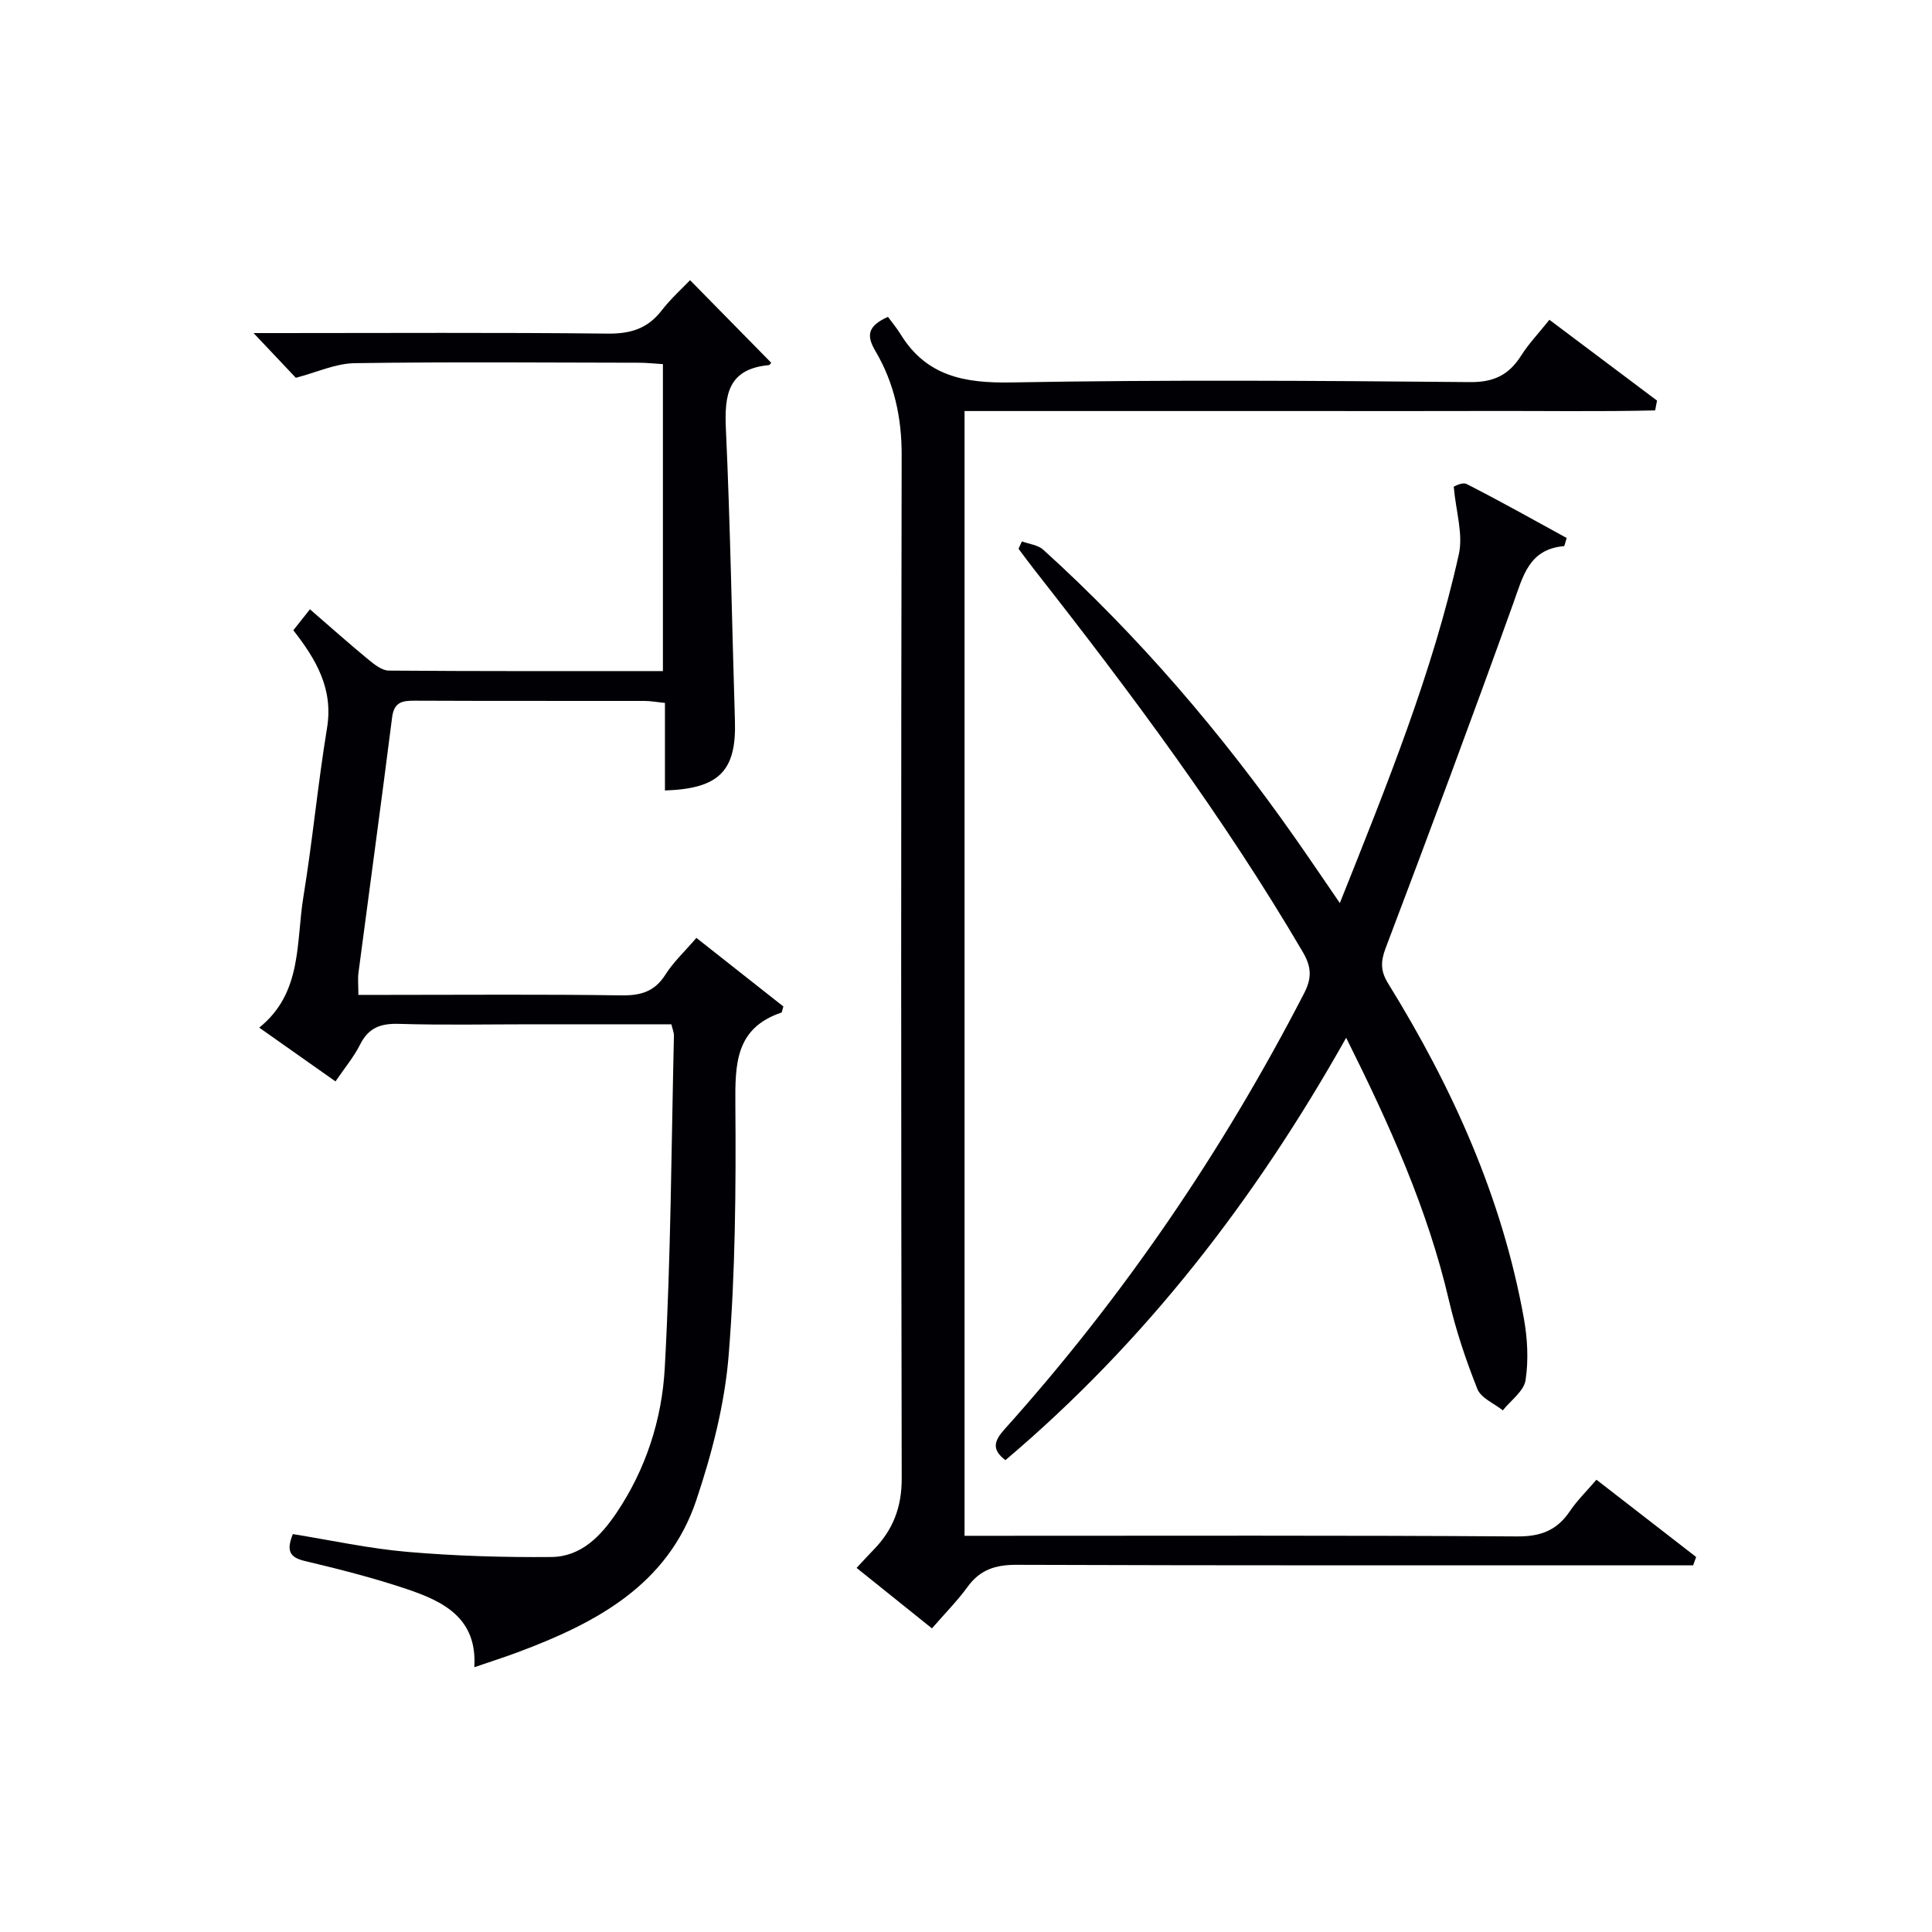
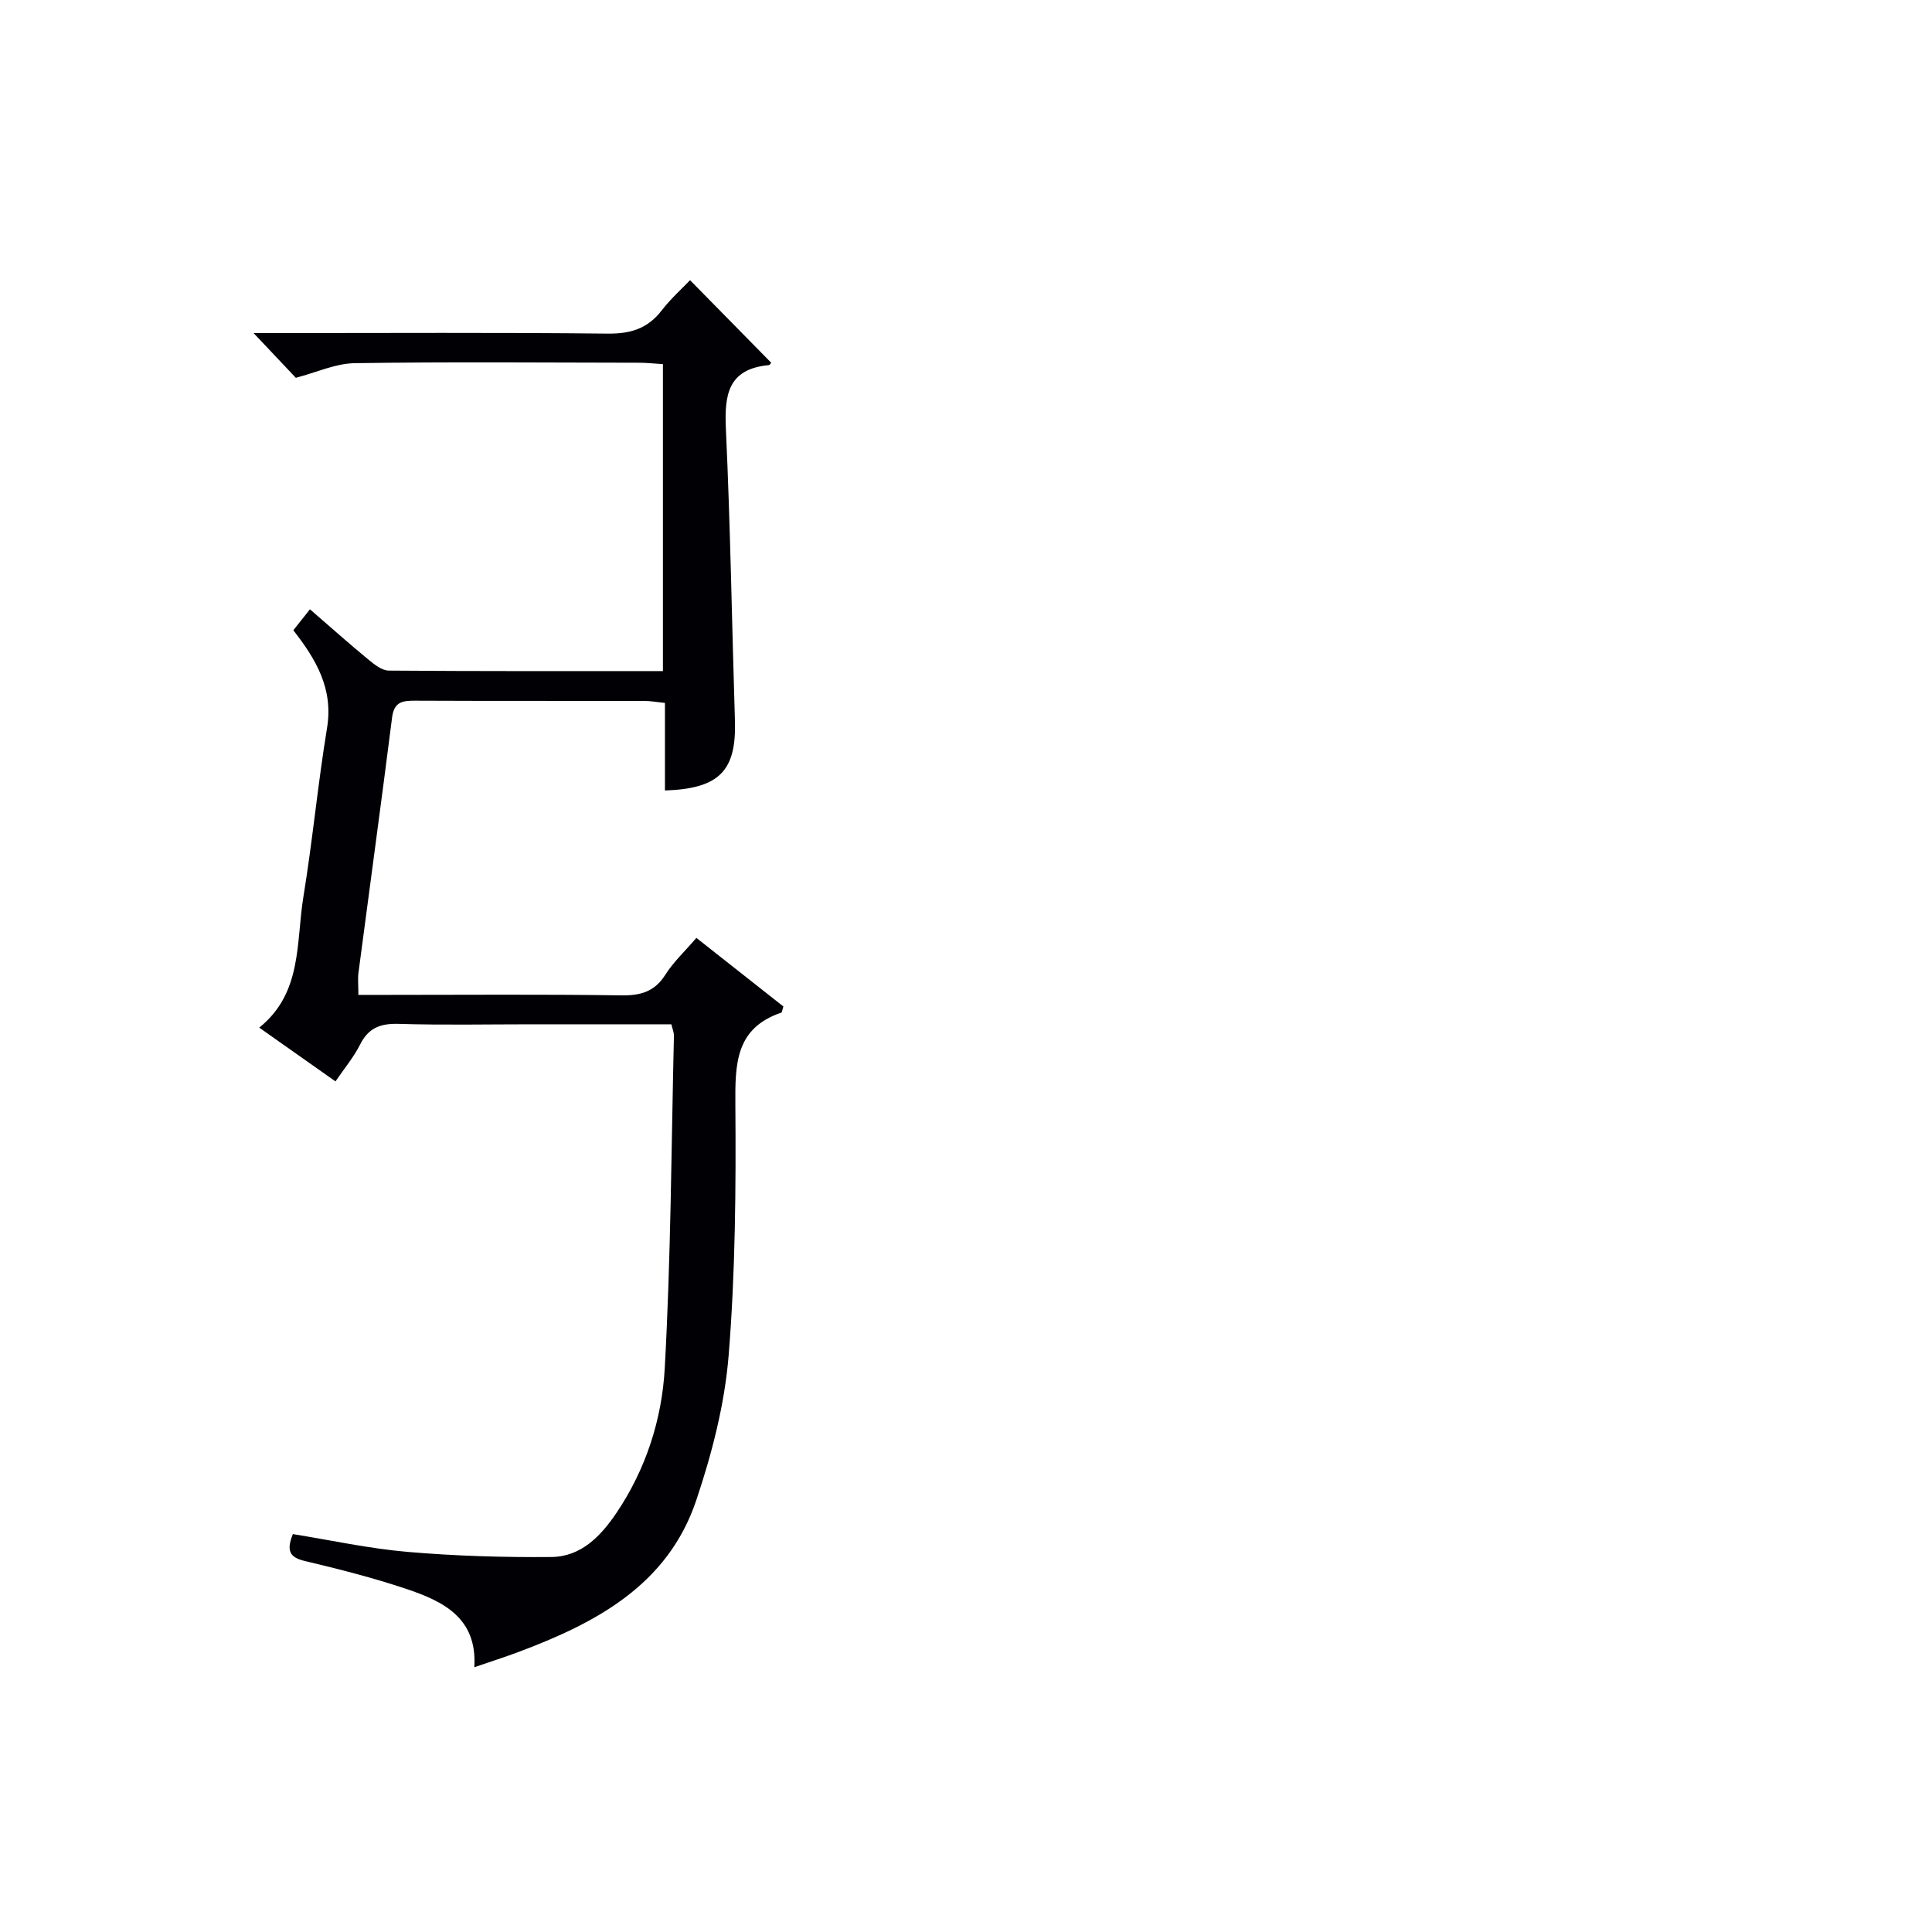
<svg xmlns="http://www.w3.org/2000/svg" enable-background="new 0 0 400 400" viewBox="0 0 400 400">
  <g fill="#010105">
    <path d="m139 212.07c-9.67 0-19.3 0-28.93 0-9.16 0-18.33.19-27.49-.09-3.76-.11-6.27.78-8.02 4.27-1.32 2.63-3.27 4.95-5.1 7.64-5.23-3.69-10.25-7.22-15.79-11.13 8.97-7.2 7.6-17.63 9.14-27.05 1.9-11.62 2.99-23.37 4.9-34.99 1.33-8.1-2.25-14.18-6.98-20.23 1.05-1.33 2.06-2.6 3.44-4.34 4.17 3.61 8.09 7.1 12.14 10.44 1.22 1 2.78 2.24 4.19 2.25 18.8.15 37.61.1 56.75.1 0-21.28 0-42.2 0-63.55-1.66-.1-3.25-.28-4.84-.29-19.66-.03-39.32-.2-58.98.09-3.96.06-7.89 1.91-12.18 3.03-2.44-2.59-5.45-5.77-8.75-9.26h4.83c22.83 0 45.66-.14 68.48.11 4.73.05 8.26-1.02 11.17-4.78 1.92-2.48 4.3-4.61 5.89-6.28 5.62 5.71 11.14 11.34 16.76 17.05.14-.17-.15.51-.49.54-8.45.8-9.18 6.18-8.85 13.27.93 20.1 1.24 40.23 1.87 60.35.32 10.35-3.21 14.07-14.49 14.44 0-5.94 0-11.87 0-18.13-1.73-.17-2.98-.41-4.23-.41-15.83-.02-31.66.02-47.49-.05-2.61-.01-4.36.22-4.77 3.46-2.23 17.62-4.65 35.22-6.96 52.84-.17 1.3-.02 2.64-.02 4.61h5.91c16.16 0 32.33-.14 48.48.1 4.03.06 6.93-.74 9.18-4.3 1.66-2.62 4.01-4.8 6.41-7.6 6.22 4.9 12.24 9.65 18.01 14.2-.3.96-.31 1.23-.4 1.26-9.56 3.22-9.6 10.68-9.54 19.1.13 17.29 0 34.65-1.39 51.87-.82 10.12-3.45 20.29-6.69 29.96-5.9 17.62-20.82 25.48-36.97 31.51-2.79 1.04-5.63 1.95-9 3.1.65-10.23-6.46-13.65-14.04-16.2-6.9-2.32-13.99-4.11-21.08-5.8-3.1-.74-3.84-2.09-2.45-5.56 7.82 1.25 15.73 2.99 23.73 3.68 9.89.85 19.87 1.15 29.8 1.06 6.15-.06 10.23-4.32 13.5-9.17 6.09-9.05 9.39-19.37 9.97-29.94 1.27-22.91 1.36-45.88 1.9-68.82.01-.68-.28-1.31-.53-2.36z" />
-     <path d="m330.53 306.36c7.19 5.57 13.92 10.78 20.64 16-.21.57-.41 1.14-.62 1.72-1.88 0-3.75 0-5.63 0-44.82 0-89.63.06-134.45-.1-4.38-.02-7.57 1.01-10.16 4.58-2.13 2.92-4.71 5.52-7.36 8.58-5.3-4.26-10.32-8.28-15.6-12.52 1.28-1.37 2.36-2.58 3.49-3.73 4.04-4.11 5.86-8.83 5.85-14.78-.14-70.64-.15-141.28-.01-211.92.01-7.74-1.54-14.88-5.4-21.45-1.81-3.08-1.9-5.14 2.56-7.14.73 1 1.78 2.26 2.64 3.64 5.34 8.66 13.2 10.11 22.89 9.94 31.64-.57 63.31-.36 94.96-.07 5 .05 8.08-1.51 10.61-5.49 1.59-2.5 3.67-4.68 5.85-7.41 7.55 5.66 14.92 11.2 22.28 16.73-.13.68-.26 1.36-.39 2.03-11.78.28-23.58.08-35.37.12-12 .04-23.99.01-35.99.01-11.83 0-23.66 0-35.49 0-11.95 0-23.89 0-36.13 0v232.87h5.99c36.15 0 72.31-.11 108.46.13 4.87.03 8.19-1.27 10.85-5.19 1.49-2.21 3.41-4.09 5.53-6.55z" />
-     <path d="m277.4 186.97c9.75-24.45 19.19-47.68 24.64-72.23.92-4.14-.6-8.82-1.06-13.97.05-.01 1.75-1.03 2.69-.55 7.03 3.58 13.91 7.45 20.69 11.16-.35 1.12-.43 1.68-.55 1.69-7.26.62-8.48 6.21-10.48 11.78-8.58 23.9-17.45 47.7-26.45 71.45-1.07 2.83-1.05 4.77.51 7.3 13.29 21.5 23.59 44.26 28.1 69.3.76 4.2 1 8.68.36 12.86-.35 2.27-3.06 4.17-4.71 6.24-1.81-1.45-4.51-2.54-5.26-4.41-2.38-5.97-4.44-12.13-5.9-18.39-4.41-18.89-12.29-36.35-21.27-54.34-18.82 33.48-41.53 62.89-70.55 87.45-2.92-2.23-2.33-4-.16-6.42 24.57-27.37 45.11-57.52 61.98-90.2 1.66-3.21 1.56-5.49-.24-8.57-16.37-27.92-35.67-53.78-55.61-79.19-1.11-1.41-2.17-2.87-3.25-4.31.23-.51.46-1.02.69-1.53 1.49.55 3.32.73 4.42 1.72 19.7 17.84 36.87 37.91 52.12 59.65 2.92 4.16 5.77 8.38 9.29 13.51z" />
  </g>
</svg>